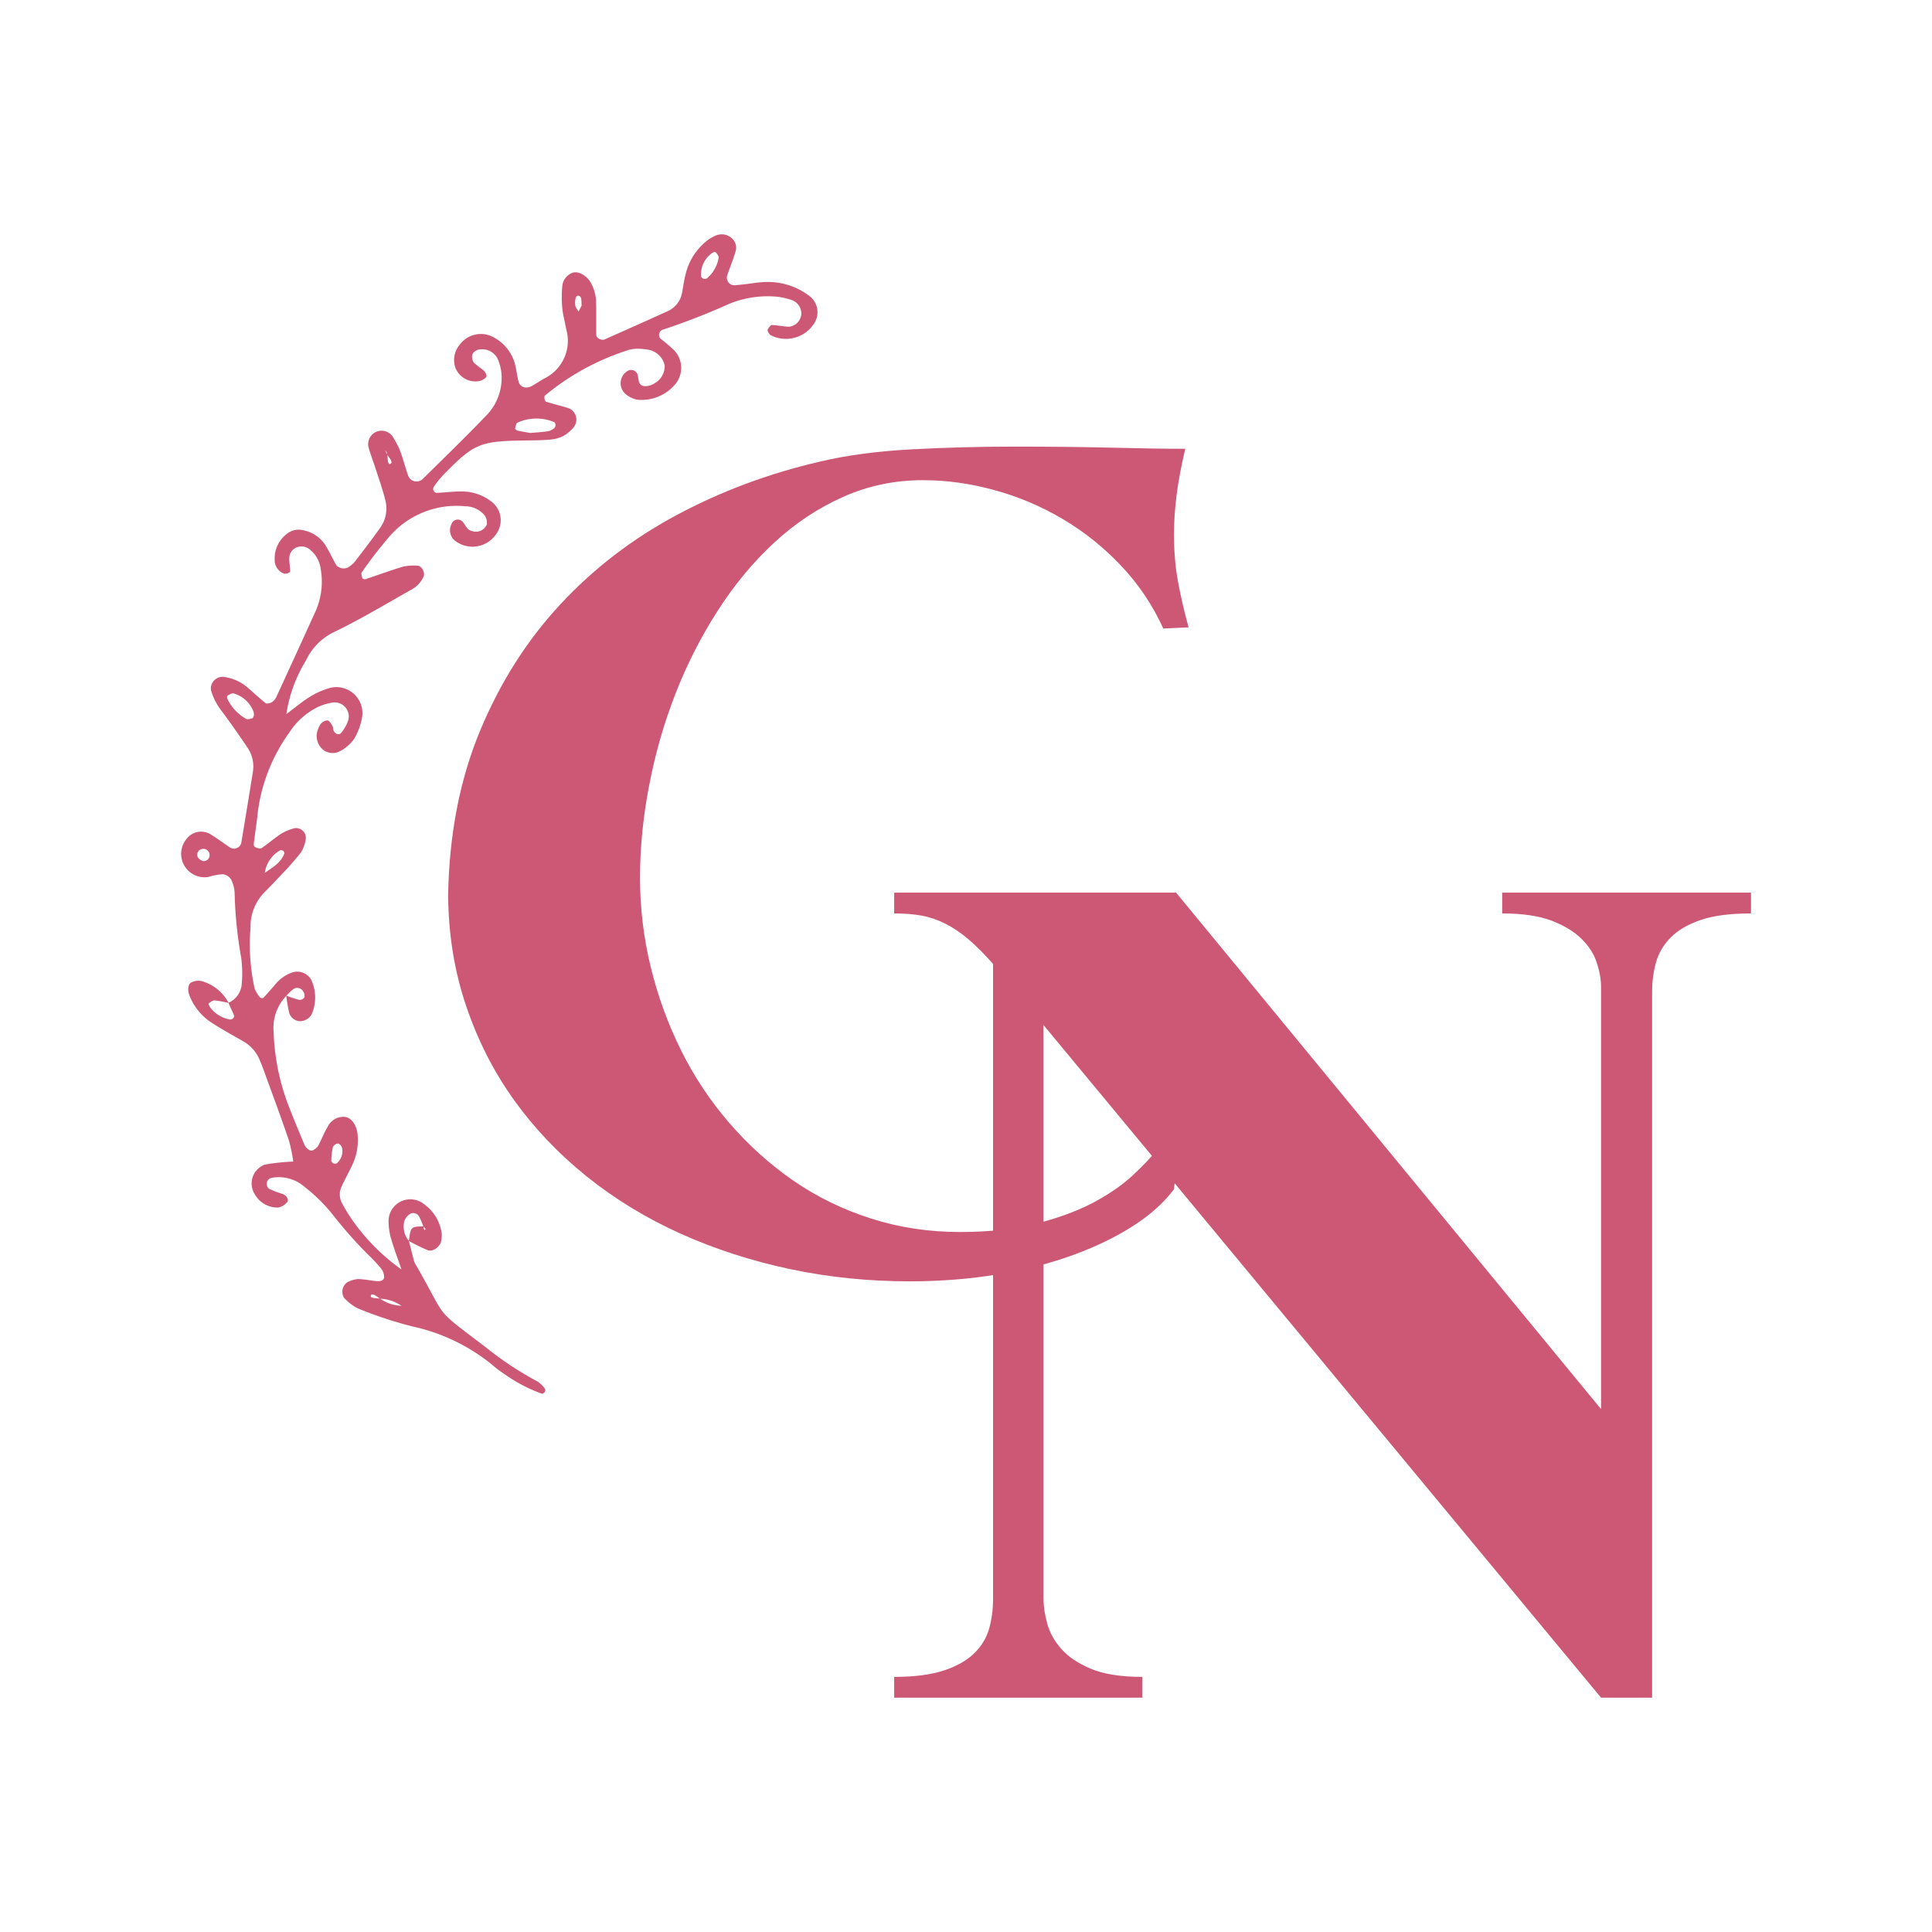
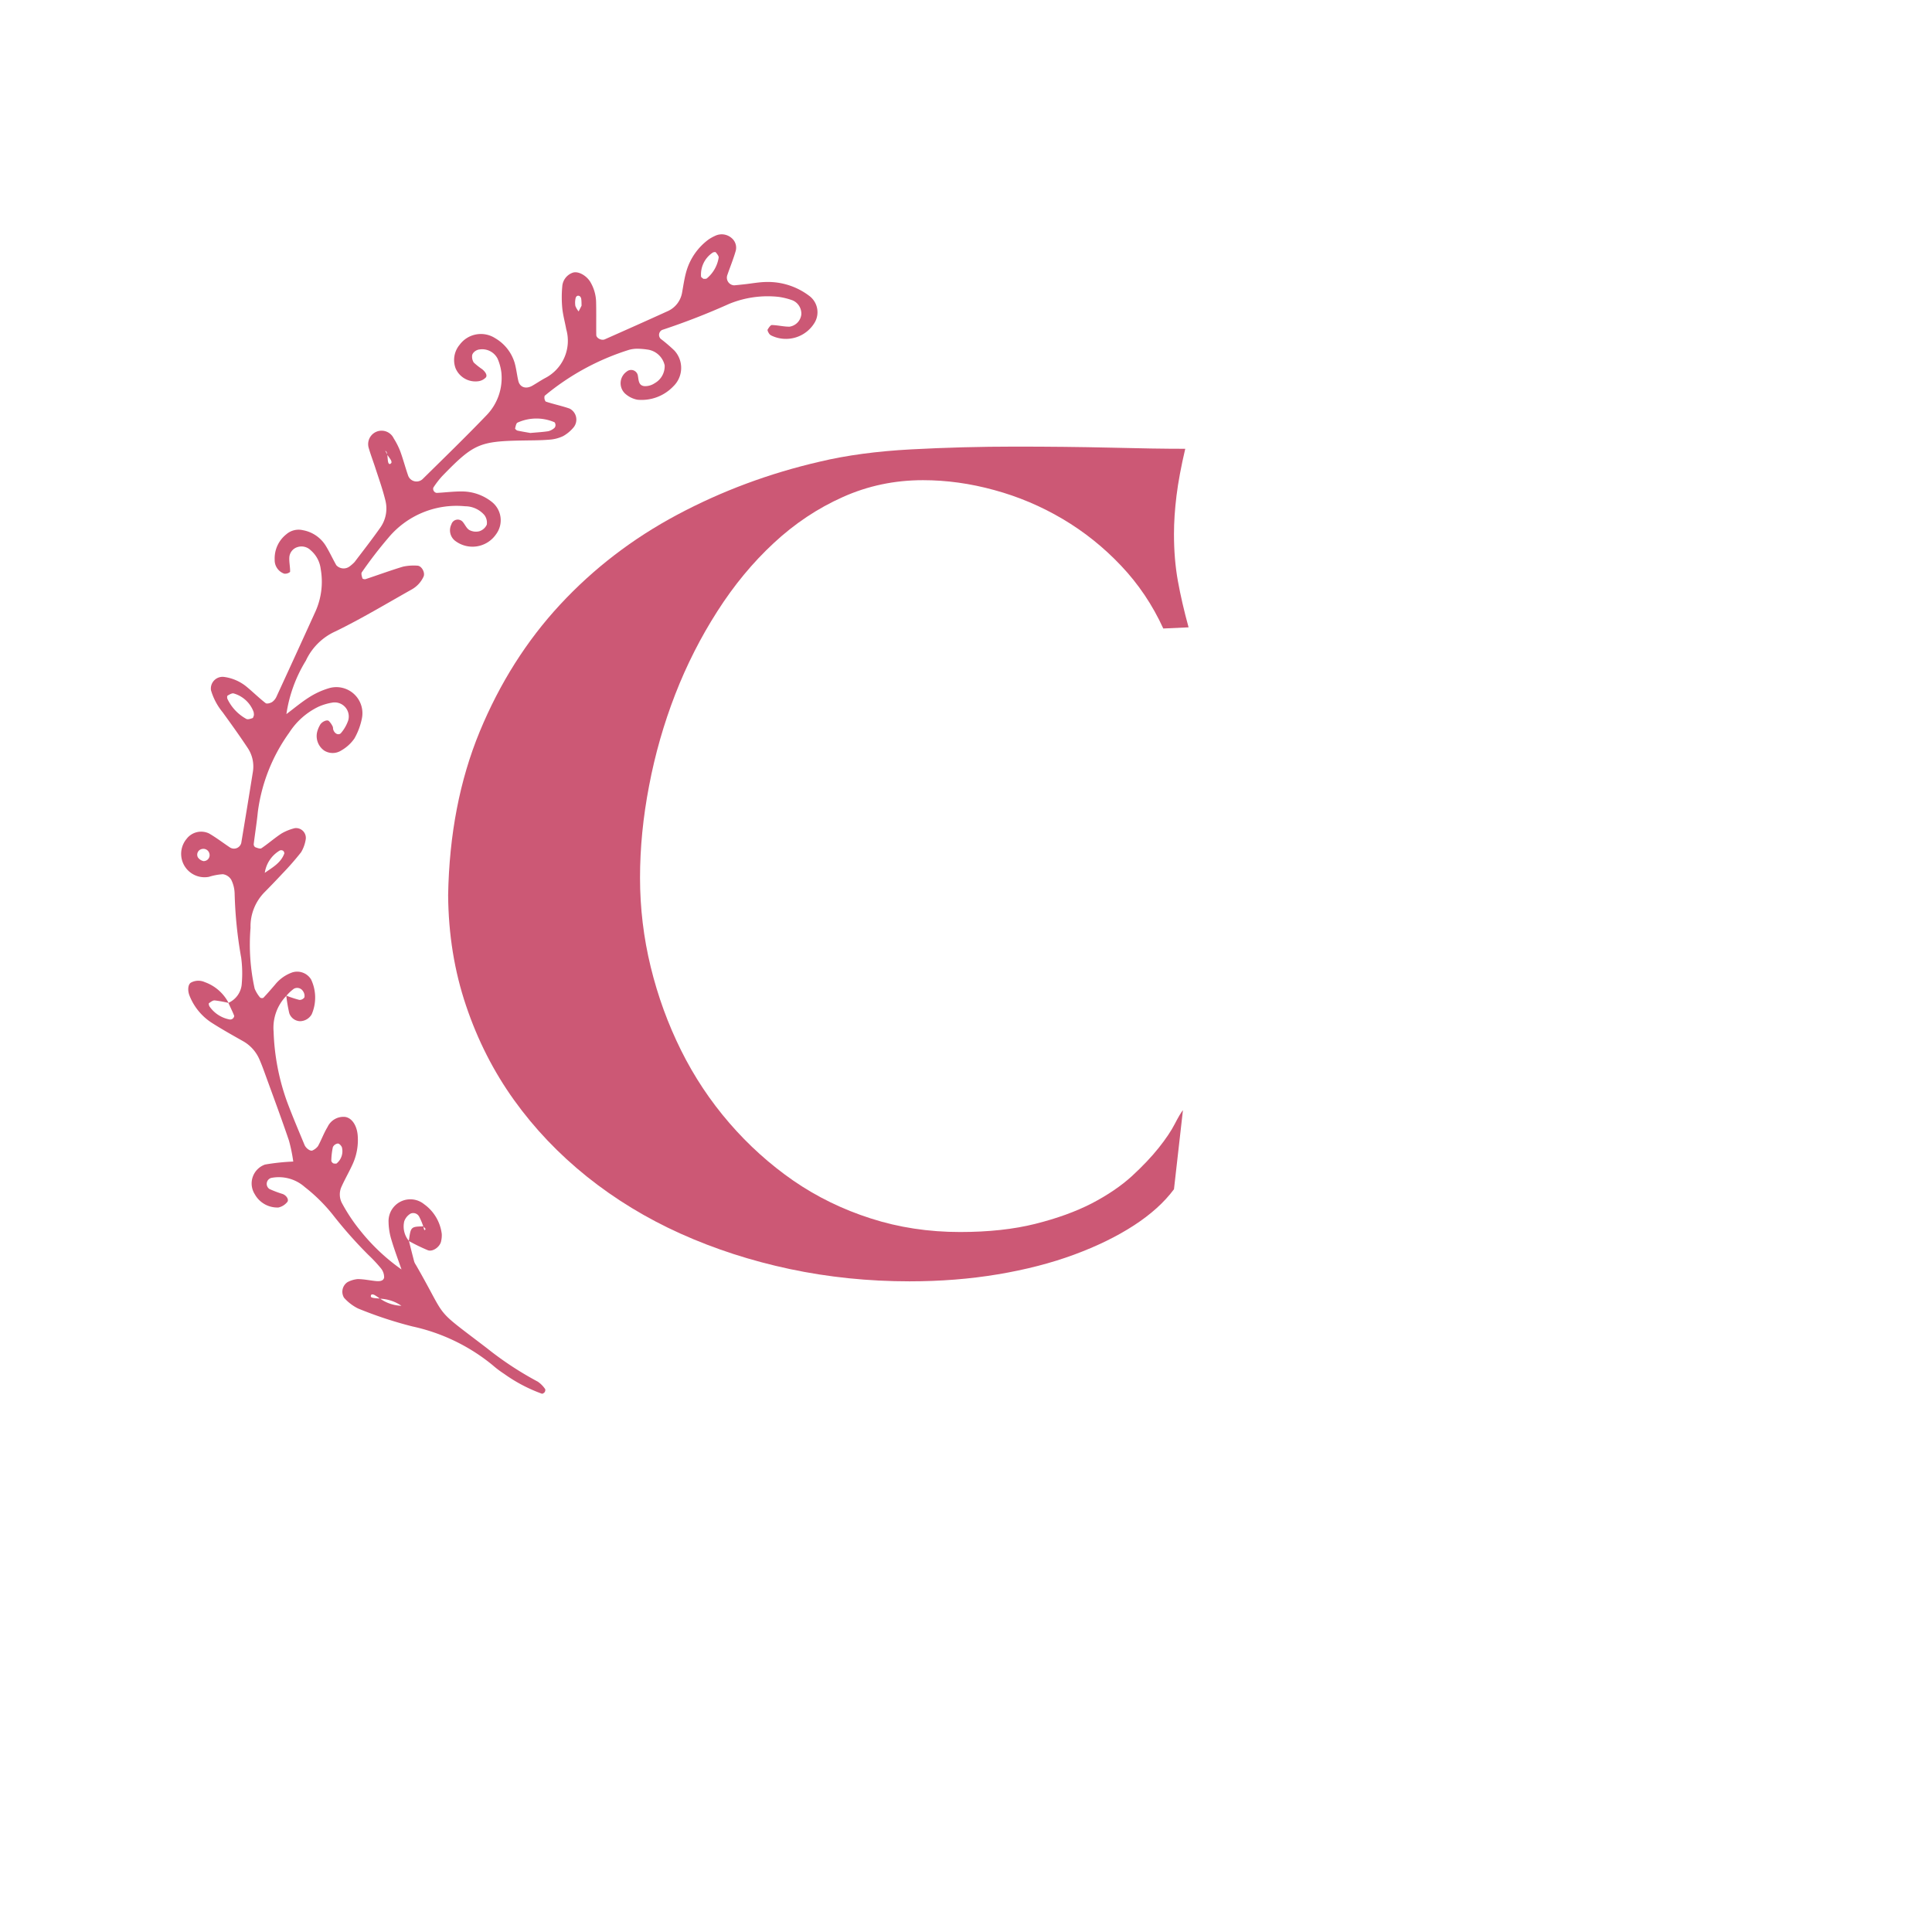
<svg xmlns="http://www.w3.org/2000/svg" width="512" height="512" viewBox="0 0 512 512" data-svgdocument="" id="_pBuOkENnCJ_Bb3Q3e1jGf" class="fl-svgdocument" x="0" y="0" style="overflow: hidden;">
  <defs id="_GCaBcCb9Mii8Lk3JnvOkz" transform="matrix(1.064, 0, 0, 1.064, -18.908, -3.702)" />
-   <path text="N" text-anchor="start" font-size="100" letter-spacing="0" side="left" offset="0" dx="0" dy="0" space="preserve" href="#" font-family="Uncial Antiqua" font-scale="contain" transform="matrix(3.047, 0, 0, 3.047, 224.779, 449.906)" x="0" y="0" fill="#cc5875" data-fl-textpath="" id="_H6IbCNNlCKgU3lv1RGEpz" d="M 4-68.21L 4-70.02L 28.52-70.02L 65.48-25.1L 65.48-61.82Q 65.48-62.79  65.11-63.92Q 64.75-65.04  63.79-65.99Q 62.84-66.94  61.18-67.58Q 59.52-68.21  56.88-68.21L 56.88-68.21L 56.88-70.02L 78.52-70.02L 78.52-68.21Q 75.83-68.21  74.17-67.65Q 72.51-67.09  71.56-66.14Q 70.61-65.19  70.26-63.96Q 69.92-62.74  69.92-61.38L 69.92-61.38L 69.92 0L 65.48 0L 16.99-58.5L 16.99-8.59Q 16.99-7.62  17.31-6.45Q 17.63-5.27  18.53-4.25Q 19.43-3.22  21.12-2.51Q 22.8-1.81  25.59-1.81L 25.59-1.81L 25.59 0L 4 0L 4-1.81Q 6.64-1.81  8.33-2.37Q 10.01-2.93  10.96-3.86Q 11.91-4.79  12.26-6.01Q 12.6-7.23  12.6-8.59L 12.6-8.59L 12.6-63.82Q 11.43-65.14  10.45-65.97Q 9.47-66.8  8.47-67.31Q 7.47-67.82  6.4-68.02Q 5.32-68.21  4-68.21L 4-68.21Z" />
  <path text="C" text-anchor="start" font-size="100" letter-spacing="0" side="left" offset="0" dx="0" dy="0" space="preserve" href="#" font-family="Uncial Antiqua" font-scale="contain" transform="matrix(3.047, 0, 0, 3.047, 104.164, 332.285)" x="0" y="0" fill="#cc5875" data-fl-textpath="" id="_hJNx-FovFEgz_GAyi2Ch4" d="M 69.19-54.49L 69.19-54.49L 66.99-54.39Q 65.58-57.47  63.31-59.86Q 61.04-62.26  58.23-63.92Q 55.42-65.58  52.29-66.43Q 49.17-67.29  46.09-67.29L 46.09-67.29Q 42.38-67.29  39.11-65.82Q 35.84-64.36  33.11-61.82Q 30.37-59.28  28.2-55.88Q 26.03-52.49  24.54-48.66Q 23.05-44.82  22.27-40.72Q 21.48-36.62  21.48-32.71L 21.48-32.71Q 21.48-28.76  22.41-24.95Q 23.34-21.14  25.05-17.7Q 26.76-14.26  29.25-11.38Q 31.74-8.5  34.81-6.37Q 37.89-4.25  41.55-3.08Q 45.21-1.9  49.32-1.9L 49.32-1.9Q 53.03-1.9  55.86-2.61Q 58.69-3.32  60.77-4.39Q 62.84-5.47  64.26-6.76Q 65.67-8.06  66.6-9.23Q 67.53-10.4  67.99-11.3Q 68.46-12.21  68.7-12.5L 68.7-12.5L 67.92-5.62Q 66.65-3.91  64.43-2.47Q 62.21-1.03  59.23 0.07Q 56.25 1.17  52.61 1.78Q 48.97 2.39  44.92 2.39L 44.92 2.39Q 39.55 2.39  34.5 1.32Q 29.44 0.24  25-1.76Q 20.56-3.76  16.87-6.71Q 13.18-9.67  10.52-13.38Q 7.86-17.09  6.35-21.58Q 4.83-26.07  4.79-31.2L 4.79-31.2Q 4.93-39.11  7.54-45.43Q 10.16-51.76  14.53-56.47Q 18.9-61.18  24.71-64.28Q 30.52-67.38  37.11-68.9L 37.11-68.9Q 40.58-69.73  45.07-69.97Q 49.56-70.21  54.1-70.21L 54.1-70.21Q 58.5-70.21  62.38-70.12Q 66.26-70.02  68.9-70.02L 68.9-70.02Q 68.36-67.72  68.14-65.94Q 67.92-64.16  67.92-62.6L 67.92-62.6Q 67.92-60.4  68.26-58.52Q 68.6-56.64  69.19-54.49Z" />
  <path id="_MQKL6vlMNOZL7zv9K97fq" d="M43,67.174c.091.361.181.722.276,1.082a.729.729,0,0,0,.086.166c1.72,2.982.815,2.135,3.7,4.34a17.2,17.2,0,0,0,2.654,1.747,1.441,1.441,0,0,1,.382.384c.025.03.008.122-.021.163s-.107.092-.147.082a8.118,8.118,0,0,1-1.97-1.037,5.237,5.237,0,0,1-.6-.453,9.886,9.886,0,0,0-4.173-2.015,21.177,21.177,0,0,1-2.841-.938,2.413,2.413,0,0,1-.728-.559.6.6,0,0,1,.181-.813,1.4,1.4,0,0,1,.529-.159c.309,0,.617.067.926.1.185.019.419.021.454-.186a.741.741,0,0,0-.182-.493,7.683,7.683,0,0,0-.64-.682,22.56,22.56,0,0,1-1.859-2.1,8.748,8.748,0,0,0-1.458-1.439,2.037,2.037,0,0,0-1.748-.473.322.322,0,0,0-.092.576,5.582,5.582,0,0,0,.69.261c.21.079.346.313.23.429a.817.817,0,0,1-.451.275,1.345,1.345,0,0,1-1.238-.7,1.045,1.045,0,0,1,.541-1.539,11.4,11.4,0,0,1,1.479-.156l-.008.008a8.449,8.449,0,0,0-.225-1.1c-.4-1.181-.838-2.351-1.263-3.524-.085-.235-.172-.469-.273-.7a1.992,1.992,0,0,0-.857-.959c-.543-.307-1.088-.611-1.613-.946a2.982,2.982,0,0,1-1.175-1.42c-.11-.27-.09-.59.073-.687a.809.809,0,0,1,.715-.027A2.256,2.256,0,0,1,33.6,54.769a6.412,6.412,0,0,0-.724-.132c-.1-.007-.206.081-.3.146-.022.016,0,.125.03.17a1.645,1.645,0,0,0,1.054.679.218.218,0,0,0,.163-.051c.039-.034.081-.113.066-.15-.09-.226-.2-.445-.3-.666a1.174,1.174,0,0,0,.7-1.033,6.173,6.173,0,0,0-.031-1.31,22.246,22.246,0,0,1-.343-3.361,1.711,1.711,0,0,0-.179-.717.613.613,0,0,0-.433-.285,3.065,3.065,0,0,0-.729.137,1.219,1.219,0,0,1-1.169-1.972.955.955,0,0,1,1.179-.288c.377.219.725.486,1.088.729a.391.391,0,0,0,.589-.238q.309-1.852.606-3.707a1.737,1.737,0,0,0-.281-1.257c-.414-.626-.854-1.236-1.294-1.844a3.227,3.227,0,0,1-.61-1.152.611.611,0,0,1,.67-.693,2.338,2.338,0,0,1,1.191.516c.334.278.646.585.989.852.063.049.245,0,.338-.059a.687.687,0,0,0,.231-.289q1.022-2.218,2.032-4.441a3.794,3.794,0,0,0,.268-2.207,1.518,1.518,0,0,0-.519-.971.681.681,0,0,0-.692-.167.6.6,0,0,0-.425.558c-.01.244.049.491.041.735a.4.4,0,0,1-.309.091.744.744,0,0,1-.494-.728,1.6,1.6,0,0,1,.6-1.319.981.981,0,0,1,.878-.217,1.767,1.767,0,0,1,1.2.837c.193.32.349.662.534.987a.518.518,0,0,0,.674.077,1.926,1.926,0,0,0,.282-.247c.456-.6.917-1.191,1.348-1.805a1.726,1.726,0,0,0,.244-1.442c-.135-.545-.325-1.078-.5-1.614-.114-.357-.25-.707-.354-1.066a.7.7,0,0,1,1.3-.512,3.775,3.775,0,0,1,.337.665c.151.411.262.835.405,1.249a.465.465,0,0,0,.76.208c1.116-1.1,2.239-2.189,3.323-3.318a2.79,2.79,0,0,0,.785-2.239,2.6,2.6,0,0,0-.195-.718.9.9,0,0,0-.931-.486c-.19.012-.4.178-.4.341a.561.561,0,0,0,.087.342,3.583,3.583,0,0,0,.436.346c.219.18.287.365.166.458a.661.661,0,0,1-.324.165,1.125,1.125,0,0,1-1.223-.662,1.24,1.24,0,0,1,.213-1.238,1.374,1.374,0,0,1,1.846-.339,2.228,2.228,0,0,1,1.021,1.3c.083.3.116.614.186.919.079.346.4.453.74.255.217-.125.425-.266.644-.386A2.186,2.186,0,0,0,51.2,19.651c-.066-.37-.171-.735-.207-1.108a6.091,6.091,0,0,1,0-1.119.818.818,0,0,1,.531-.714c.286-.114.729.138.934.48a2.147,2.147,0,0,1,.3,1.072c.013.563,0,1.126.008,1.689,0,.161.268.3.437.23,1.087-.483,2.174-.965,3.257-1.459a1.3,1.3,0,0,0,.781-.991c.067-.369.119-.744.222-1.1a3.147,3.147,0,0,1,1.165-1.664,2.3,2.3,0,0,1,.327-.181.785.785,0,0,1,.874.119.652.652,0,0,1,.2.683c-.122.419-.289.824-.431,1.238a.4.4,0,0,0,.354.537c.186-.016.371-.037.557-.057.373-.041.745-.113,1.119-.118a3.566,3.566,0,0,1,2.275.751,1.063,1.063,0,0,1,.255,1.352,1.743,1.743,0,0,1-2.283.68.321.321,0,0,1-.126-.135c-.03-.051-.07-.136-.049-.17.057-.092.146-.234.22-.233.306.006.612.087.918.085a.728.728,0,0,0,.615-.621A.752.752,0,0,0,63,18.146a3.576,3.576,0,0,0-.724-.181,5.289,5.289,0,0,0-2.581.363,36.551,36.551,0,0,1-3.494,1.359.289.289,0,0,0-.078.464,8.114,8.114,0,0,1,.712.608,1.334,1.334,0,0,1-.051,1.867,2.284,2.284,0,0,1-1.872.7A1.318,1.318,0,0,1,54.262,23a.74.74,0,0,1,.09-1.141.356.356,0,0,1,.58.2c.047.246.029.532.352.559a.885.885,0,0,0,.523-.151,1.016,1.016,0,0,0,.524-.934,1.066,1.066,0,0,0-.912-.824,3.707,3.707,0,0,0-.56-.041,1.729,1.729,0,0,0-.371.053,12.888,12.888,0,0,0-4.412,2.4.346.346,0,0,0,.052.3c.41.138.838.222,1.245.366a.643.643,0,0,1,.227.959,1.932,1.932,0,0,1-.563.477,1.967,1.967,0,0,1-.72.185c-.436.037-.876.035-1.314.042-2.331.037-2.62.159-4.274,1.863a4.624,4.624,0,0,0-.454.591.207.207,0,0,0,.021.179.213.213,0,0,0,.15.1c.437-.021.873-.079,1.309-.076a2.515,2.515,0,0,1,1.568.546,1.219,1.219,0,0,1,.223,1.68,1.489,1.489,0,0,1-2.154.334.693.693,0,0,1-.179-.842.345.345,0,0,1,.586-.139c.122.139.2.341.346.429a.728.728,0,0,0,.526.066.633.633,0,0,0,.388-.344.658.658,0,0,0-.13-.505,1.337,1.337,0,0,0-1-.453,4.622,4.622,0,0,0-4.01,1.655,22.167,22.167,0,0,0-1.373,1.785c-.048.066,0,.215.031.319.008.028.116.056.163.04.653-.216,1.3-.455,1.956-.652a2.662,2.662,0,0,1,.737-.051c.231,0,.423.366.331.569a1.461,1.461,0,0,1-.626.676c-1.309.737-2.6,1.513-3.948,2.172a3.107,3.107,0,0,0-1.562,1.535,7.361,7.361,0,0,0-1.017,2.8l-.007-.007c.4-.3.784-.625,1.206-.891a4.082,4.082,0,0,1,1.016-.464,1.359,1.359,0,0,1,1.722,1.578,3.478,3.478,0,0,1-.391,1.044,2.093,2.093,0,0,1-.677.618.832.832,0,0,1-.892.012.924.924,0,0,1-.368-.988,1.433,1.433,0,0,1,.142-.342c.084-.169.357-.3.461-.217a1,1,0,0,1,.2.284c.029.052.016.125.037.182.083.228.306.3.418.142a2.024,2.024,0,0,0,.358-.636A.735.735,0,0,0,39,39.115a2.949,2.949,0,0,0-.713.213,3.737,3.737,0,0,0-1.526,1.352,9.072,9.072,0,0,0-1.638,4.141c-.054.558-.146,1.113-.213,1.67a.187.187,0,0,0,.076.158c.1.039.258.1.325.057.361-.244.689-.536,1.053-.773a2.639,2.639,0,0,1,.686-.274.511.511,0,0,1,.574.562,1.849,1.849,0,0,1-.245.693,14.641,14.641,0,0,1-.986,1.126c-.3.322-.6.634-.909.947a2.54,2.54,0,0,0-.74,1.867,10.669,10.669,0,0,0,.214,3.167,1.739,1.739,0,0,0,.286.468.175.175,0,0,0,.17.012c.21-.222.41-.454.609-.686a2.008,2.008,0,0,1,.905-.64.85.85,0,0,1,.97.366,2.2,2.2,0,0,1,.036,1.817.714.714,0,0,1-.607.363.615.615,0,0,1-.564-.418,8.238,8.238,0,0,1-.156-.915,5.882,5.882,0,0,0,.682.223.3.3,0,0,0,.265-.136.423.423,0,0,0-.078-.323.354.354,0,0,0-.476-.12,2.3,2.3,0,0,0-.387.364,2.393,2.393,0,0,0-.666,1.871,11.861,11.861,0,0,0,.7,3.651c.283.757.6,1.5.91,2.249.077.187.319.352.422.289a.754.754,0,0,0,.28-.221c.18-.326.306-.684.5-1a.912.912,0,0,1,.912-.525c.37.052.632.474.662,1.006a3.022,3.022,0,0,1-.265,1.454c-.181.4-.4.774-.578,1.17a.971.971,0,0,0,.039.9,9.093,9.093,0,0,0,.931,1.392,10.43,10.43,0,0,0,2.168,2.04l-.008.008c-.182-.527-.38-1.049-.538-1.583a3.345,3.345,0,0,1-.143-.911,1.136,1.136,0,0,1,1.852-.926,2.239,2.239,0,0,1,.921,1.553,1.332,1.332,0,0,1-.032.366c-.045.286-.425.579-.692.481a9.985,9.985,0,0,1-.992-.482c.1-.746.1-.746.762-.763.019.192.068.246.105.145.01-.028-.073-.091-.113-.138a3.394,3.394,0,0,0-.209-.5.35.35,0,0,0-.457-.17.756.756,0,0,0-.326.395A1.166,1.166,0,0,0,43,67.174ZM39.619,34.468l-.007-.007.379-.376.75-.376.753-.377.748-.377.144-.108-.136.118-.749.376-.756.374-.751.375Zm2.251-8.274a.65.65,0,0,0-.031-.138c-.015-.032-.05-.054-.077-.081l.113.214c.01.11.016.221.031.331.023.165.094.205.177.1.022-.028,0-.111-.026-.155C42,26.371,41.933,26.284,41.87,26.194Zm.757,44.362-.007.007a2.086,2.086,0,0,0-1.127-.376A2.89,2.89,0,0,0,41.219,70c-.141-.075-.222-.037-.2.085.006.03.092.055.144.063.109.017.22.021.33.031A2.042,2.042,0,0,0,42.627,70.555Zm-7.15-22.561c.4-.284.844-.517,1.027-1.014a.17.17,0,0,0-.064-.145.194.194,0,0,0-.165-.016A1.622,1.622,0,0,0,35.485,48ZM49.328,25.059c.345-.031.647-.047.944-.093a.79.79,0,0,0,.31-.167.211.211,0,0,0,.058-.154c0-.051-.023-.131-.06-.148a2.381,2.381,0,0,0-1.916.021c-.072.026-.1.192-.129.3-.007.03.075.106.126.118C48.894,24.986,49.131,25.023,49.328,25.059ZM34.92,39.772a.652.652,0,0,0-.018-.178,1.564,1.564,0,0,0-1.033-.957c-.089-.027-.22.055-.319.11-.029.016-.033.125-.011.173a2.334,2.334,0,0,0,.986,1.044c.076.044.218-.008.322-.041C34.884,39.912,34.9,39.825,34.92,39.772ZM58.351,17.026c.059-.006.134.008.175-.022a1.767,1.767,0,0,0,.619-1.078c.019-.081-.083-.2-.149-.284-.019-.024-.128-.011-.168.021a1.367,1.367,0,0,0-.6,1.241C58.232,16.948,58.308,16.985,58.351,17.026ZM32.2,46.748a.3.3,0,0,0-.2.433.476.476,0,0,0,.287.194.308.308,0,0,0,.319-.363A.323.323,0,0,0,32.2,46.748Zm7.024,16.393a.823.823,0,0,0,.291-.812c-.012-.091-.136-.228-.214-.232a.335.335,0,0,0-.265.187,3.736,3.736,0,0,0-.082.709c0,.045.055.11.1.137A.415.415,0,0,0,39.222,63.141ZM52,18.423c-.005-.119,0-.239-.019-.356a.207.207,0,0,0-.085-.144c-.115-.053-.2.012-.218.165a1.017,1.017,0,0,0,0,.355,1.12,1.12,0,0,0,.168.28Z" stroke="none" fill="#cc5875" transform="matrix(5.084, 0, 0, 5.084, -110.244, -12.657)" />
</svg>